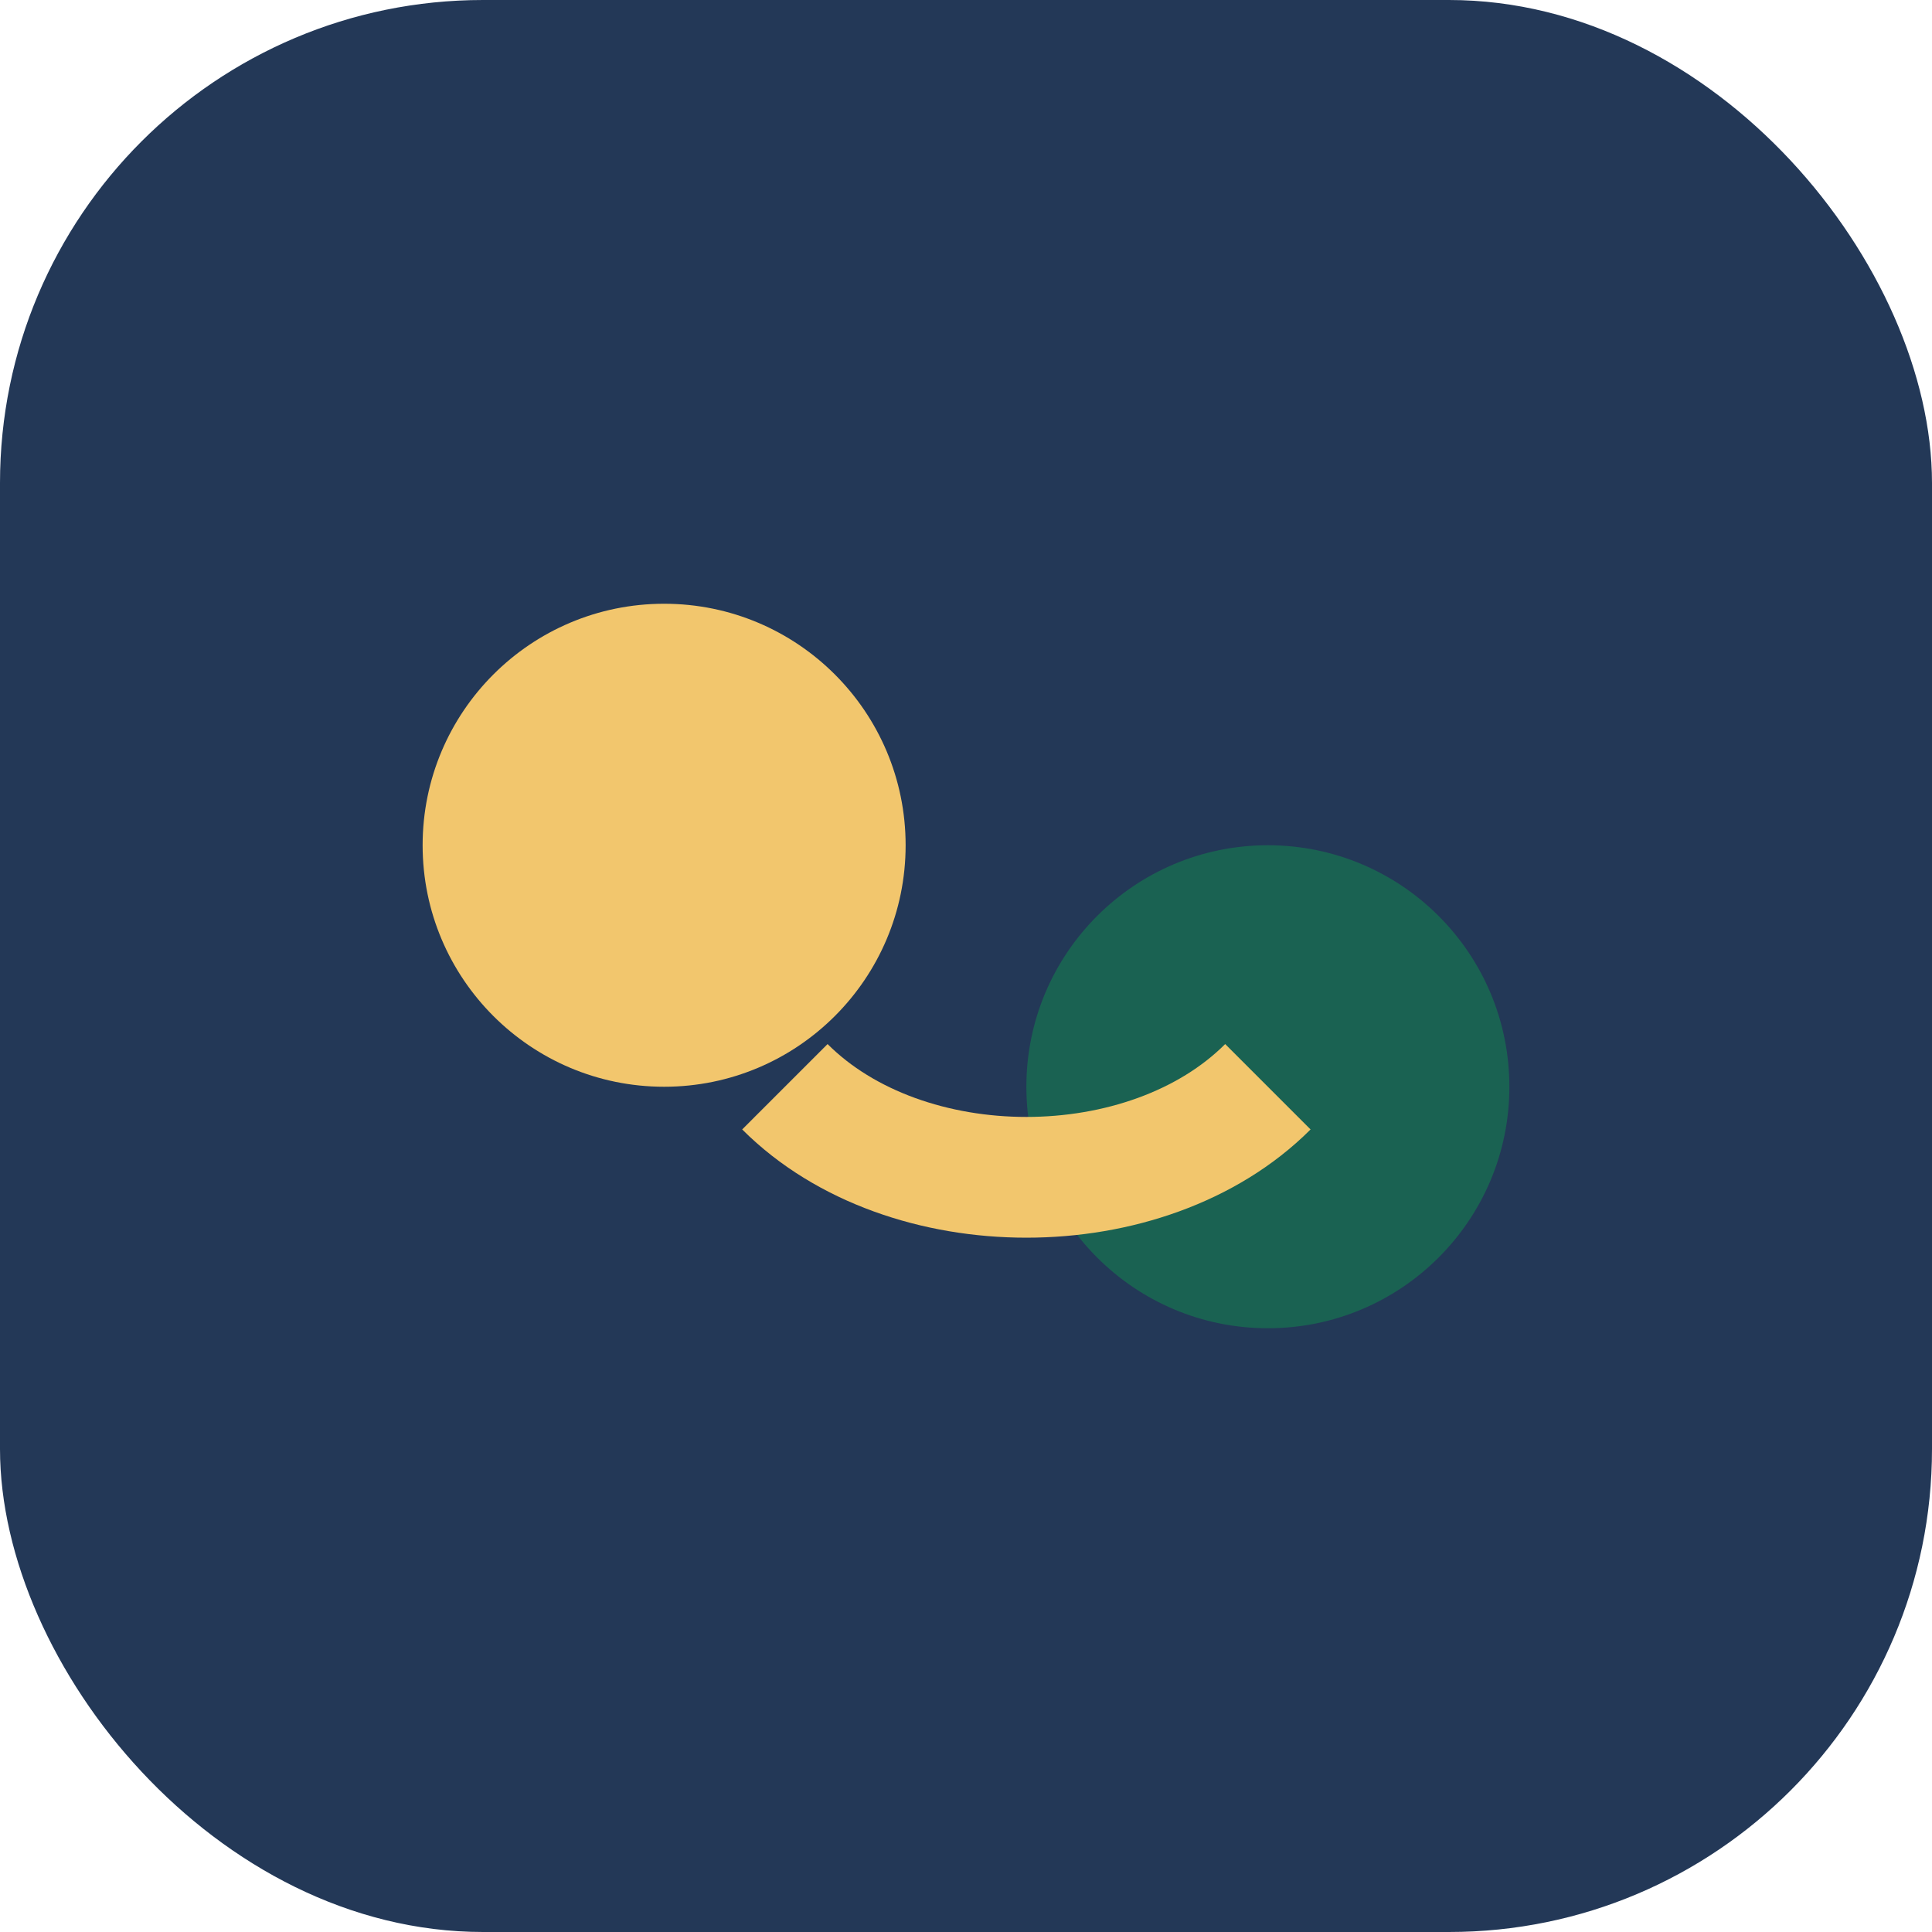
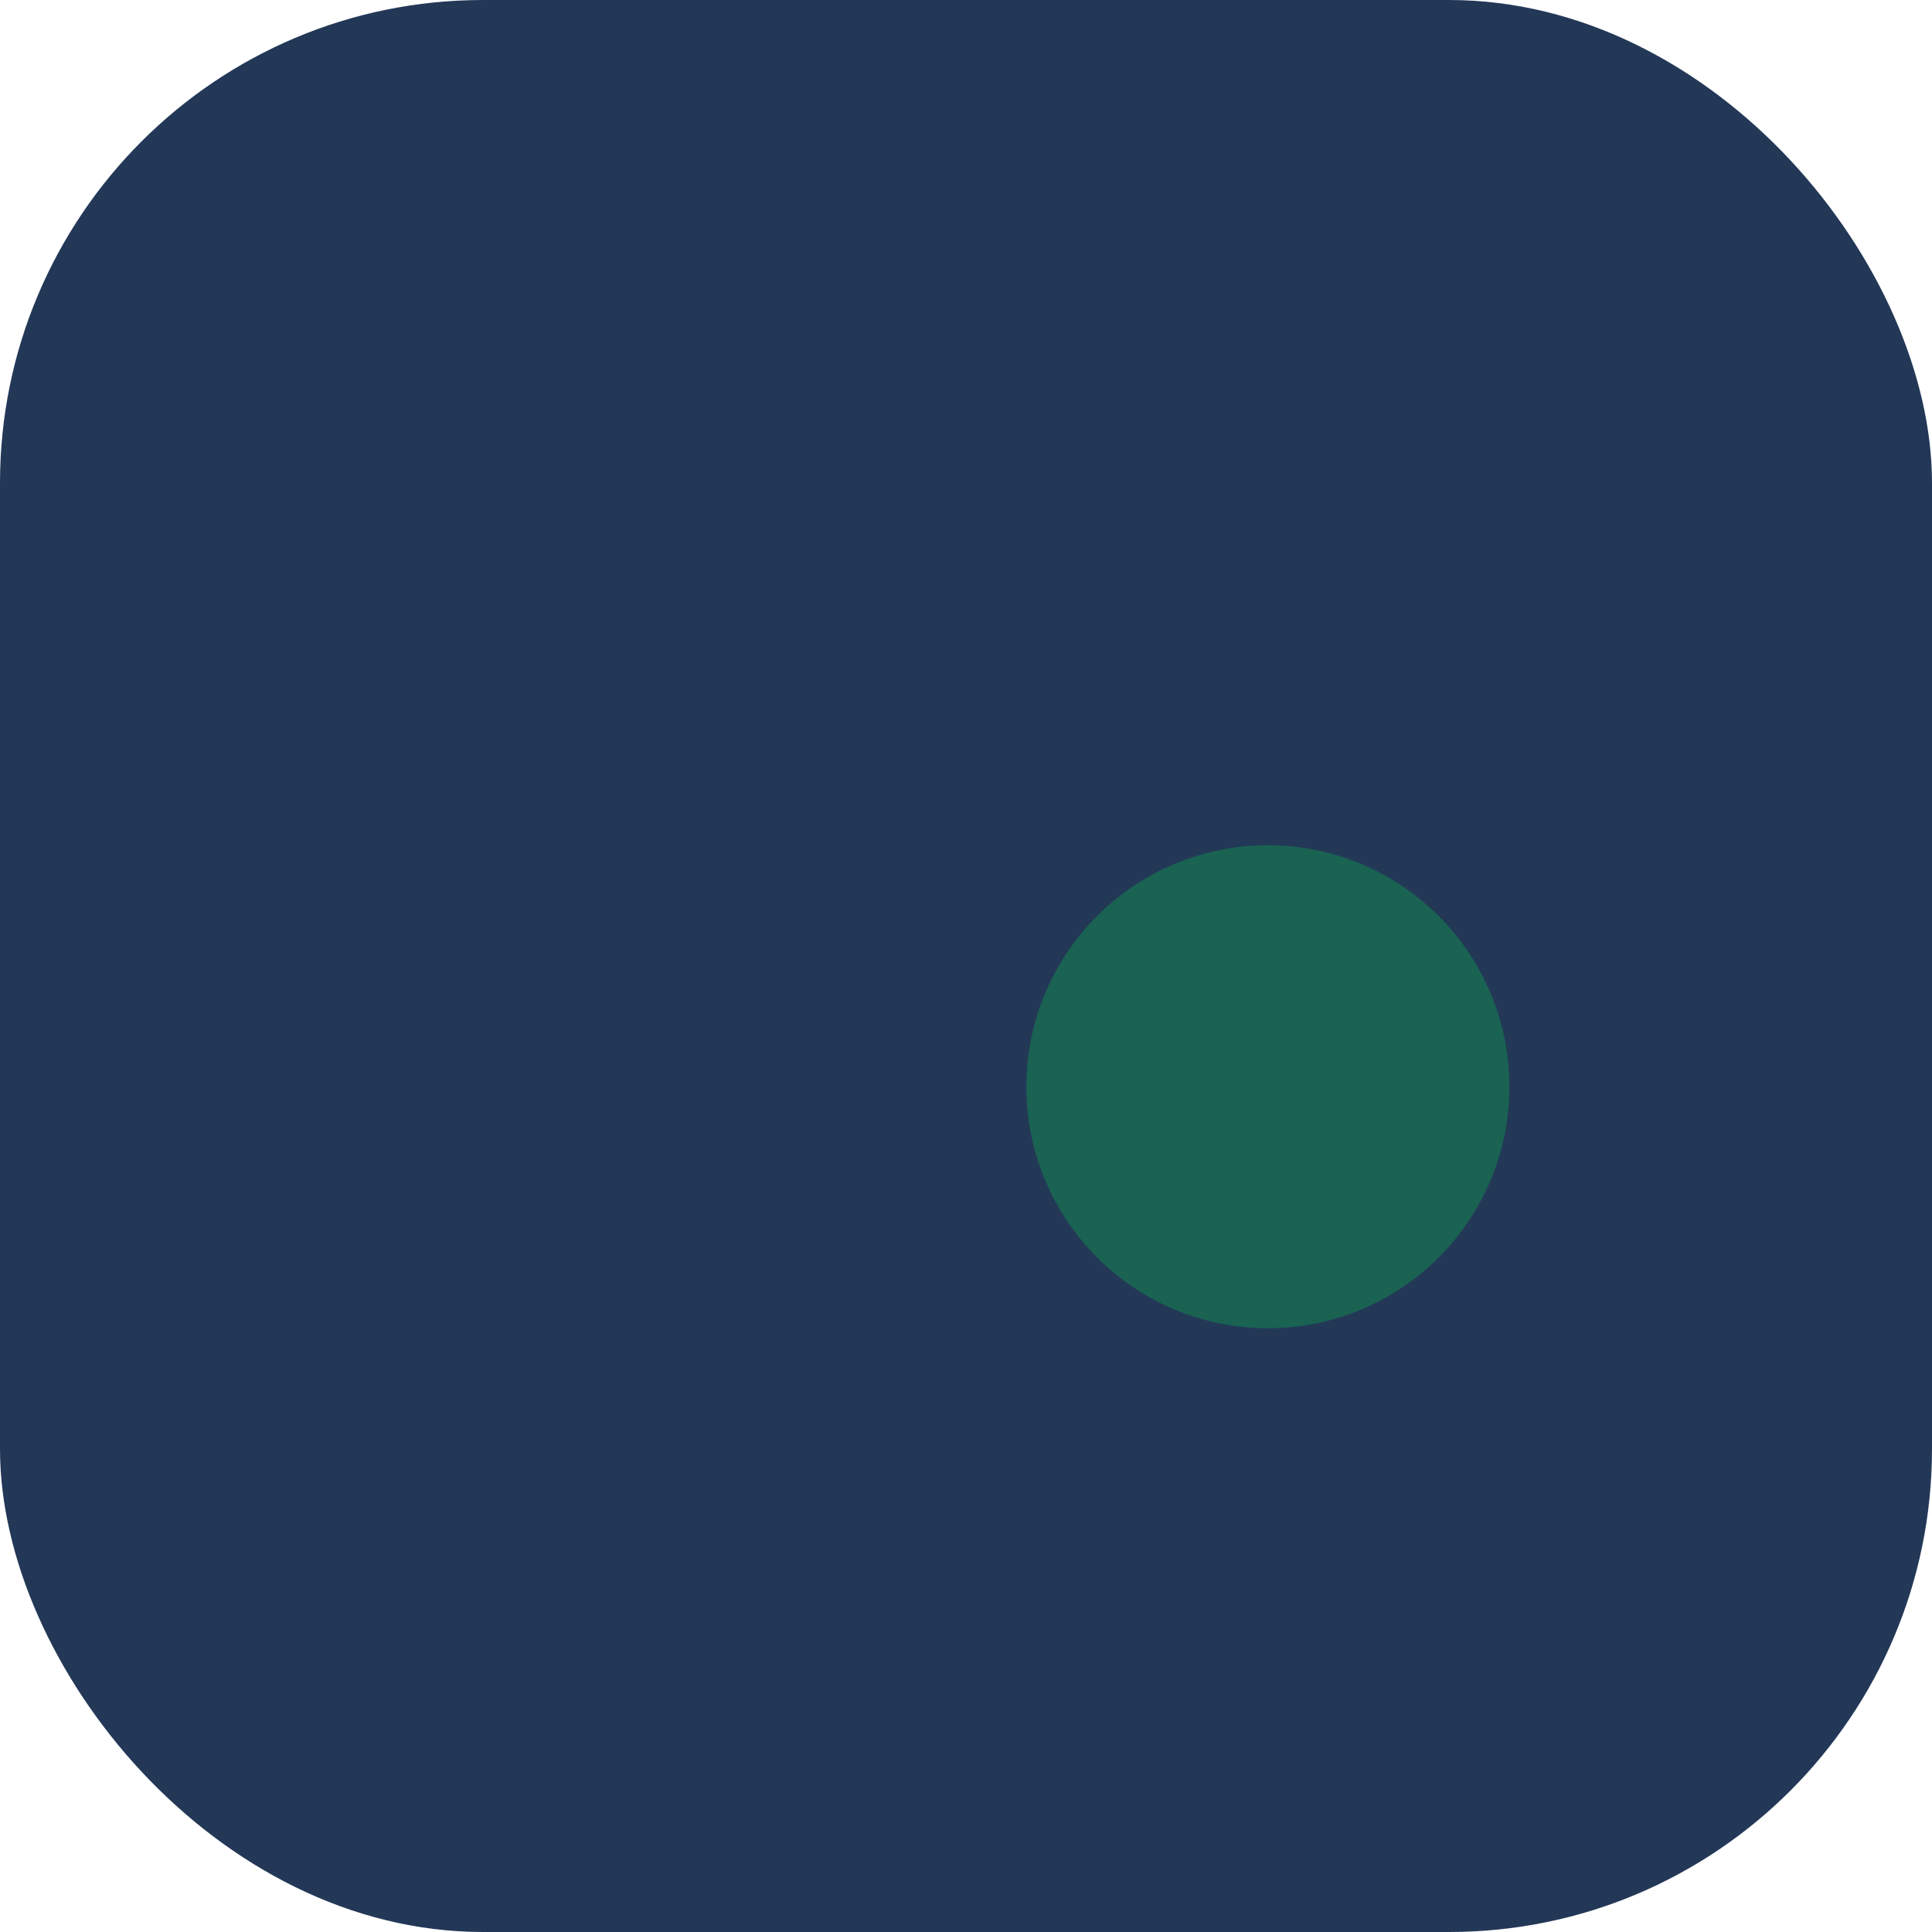
<svg xmlns="http://www.w3.org/2000/svg" width="32" height="32" viewBox="0 0 32 32">
  <rect width="32" height="32" rx="8" fill="#233857" />
-   <circle cx="11" cy="14" r="4" fill="#F2C66D" />
  <circle cx="21" cy="18" r="4" fill="#1A6252" />
-   <path d="M13 18c2 2 6 2 8 0" stroke="#F2C66D" stroke-width="2" fill="none" />
</svg>